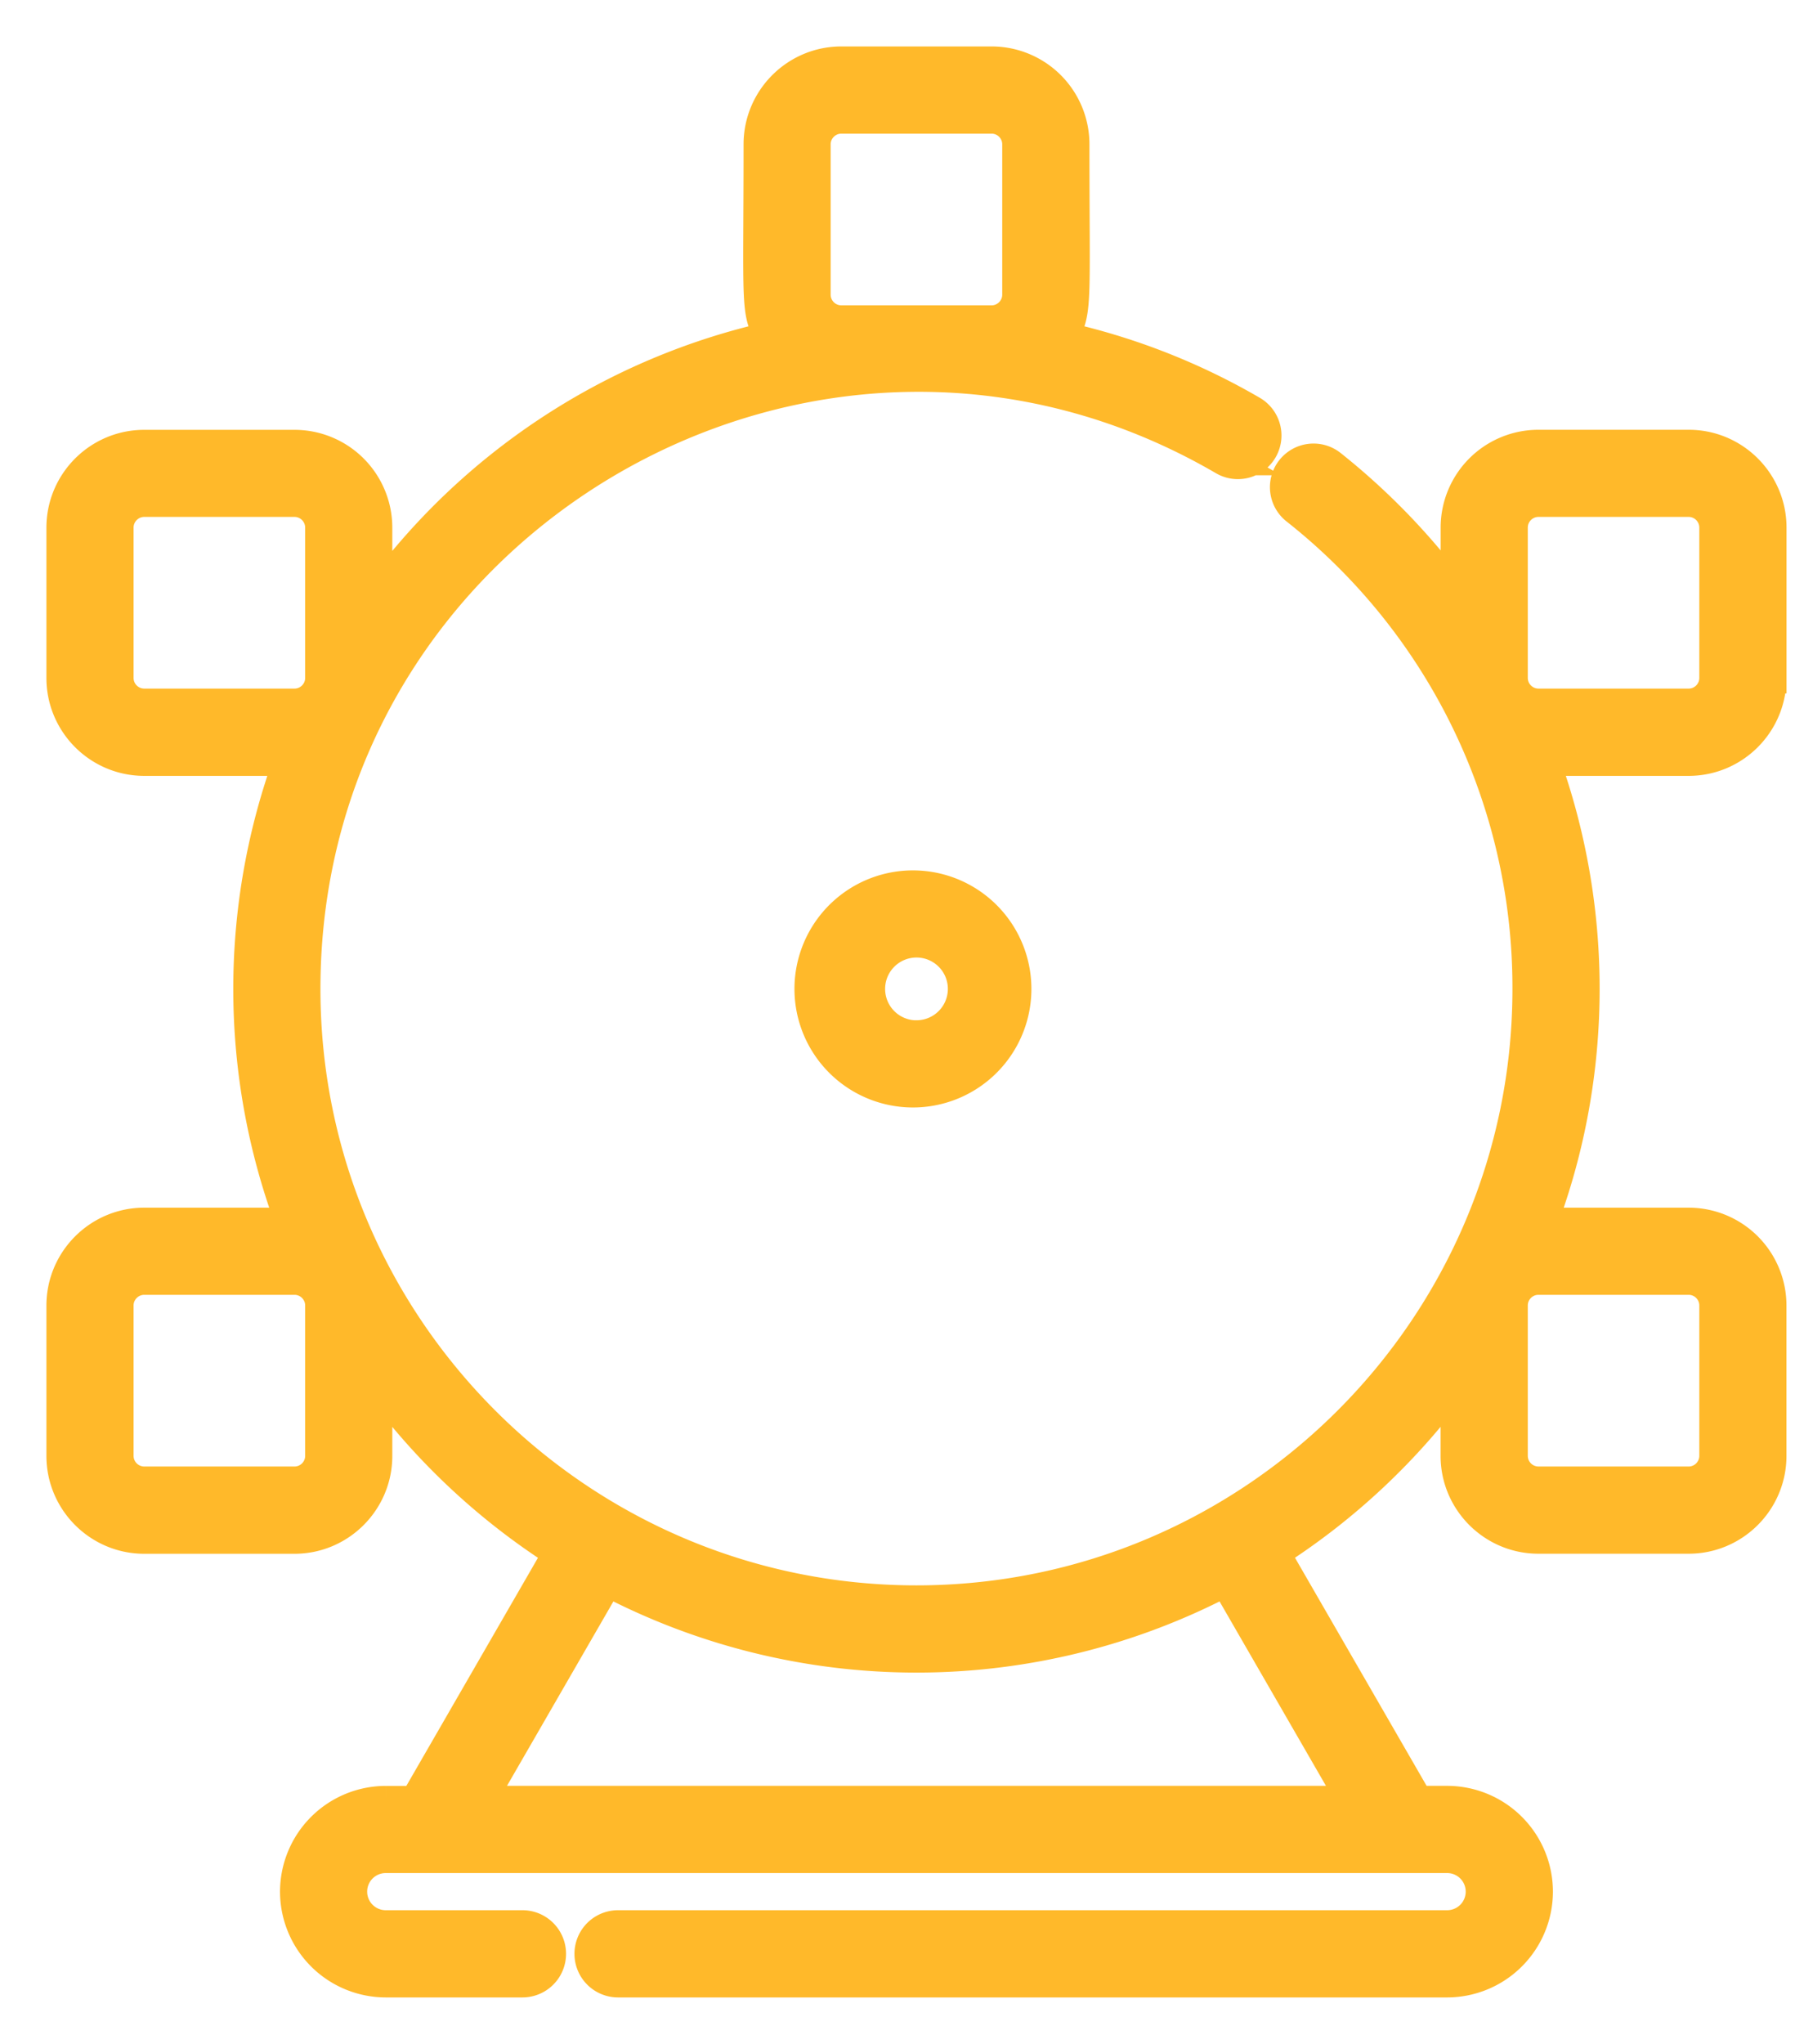
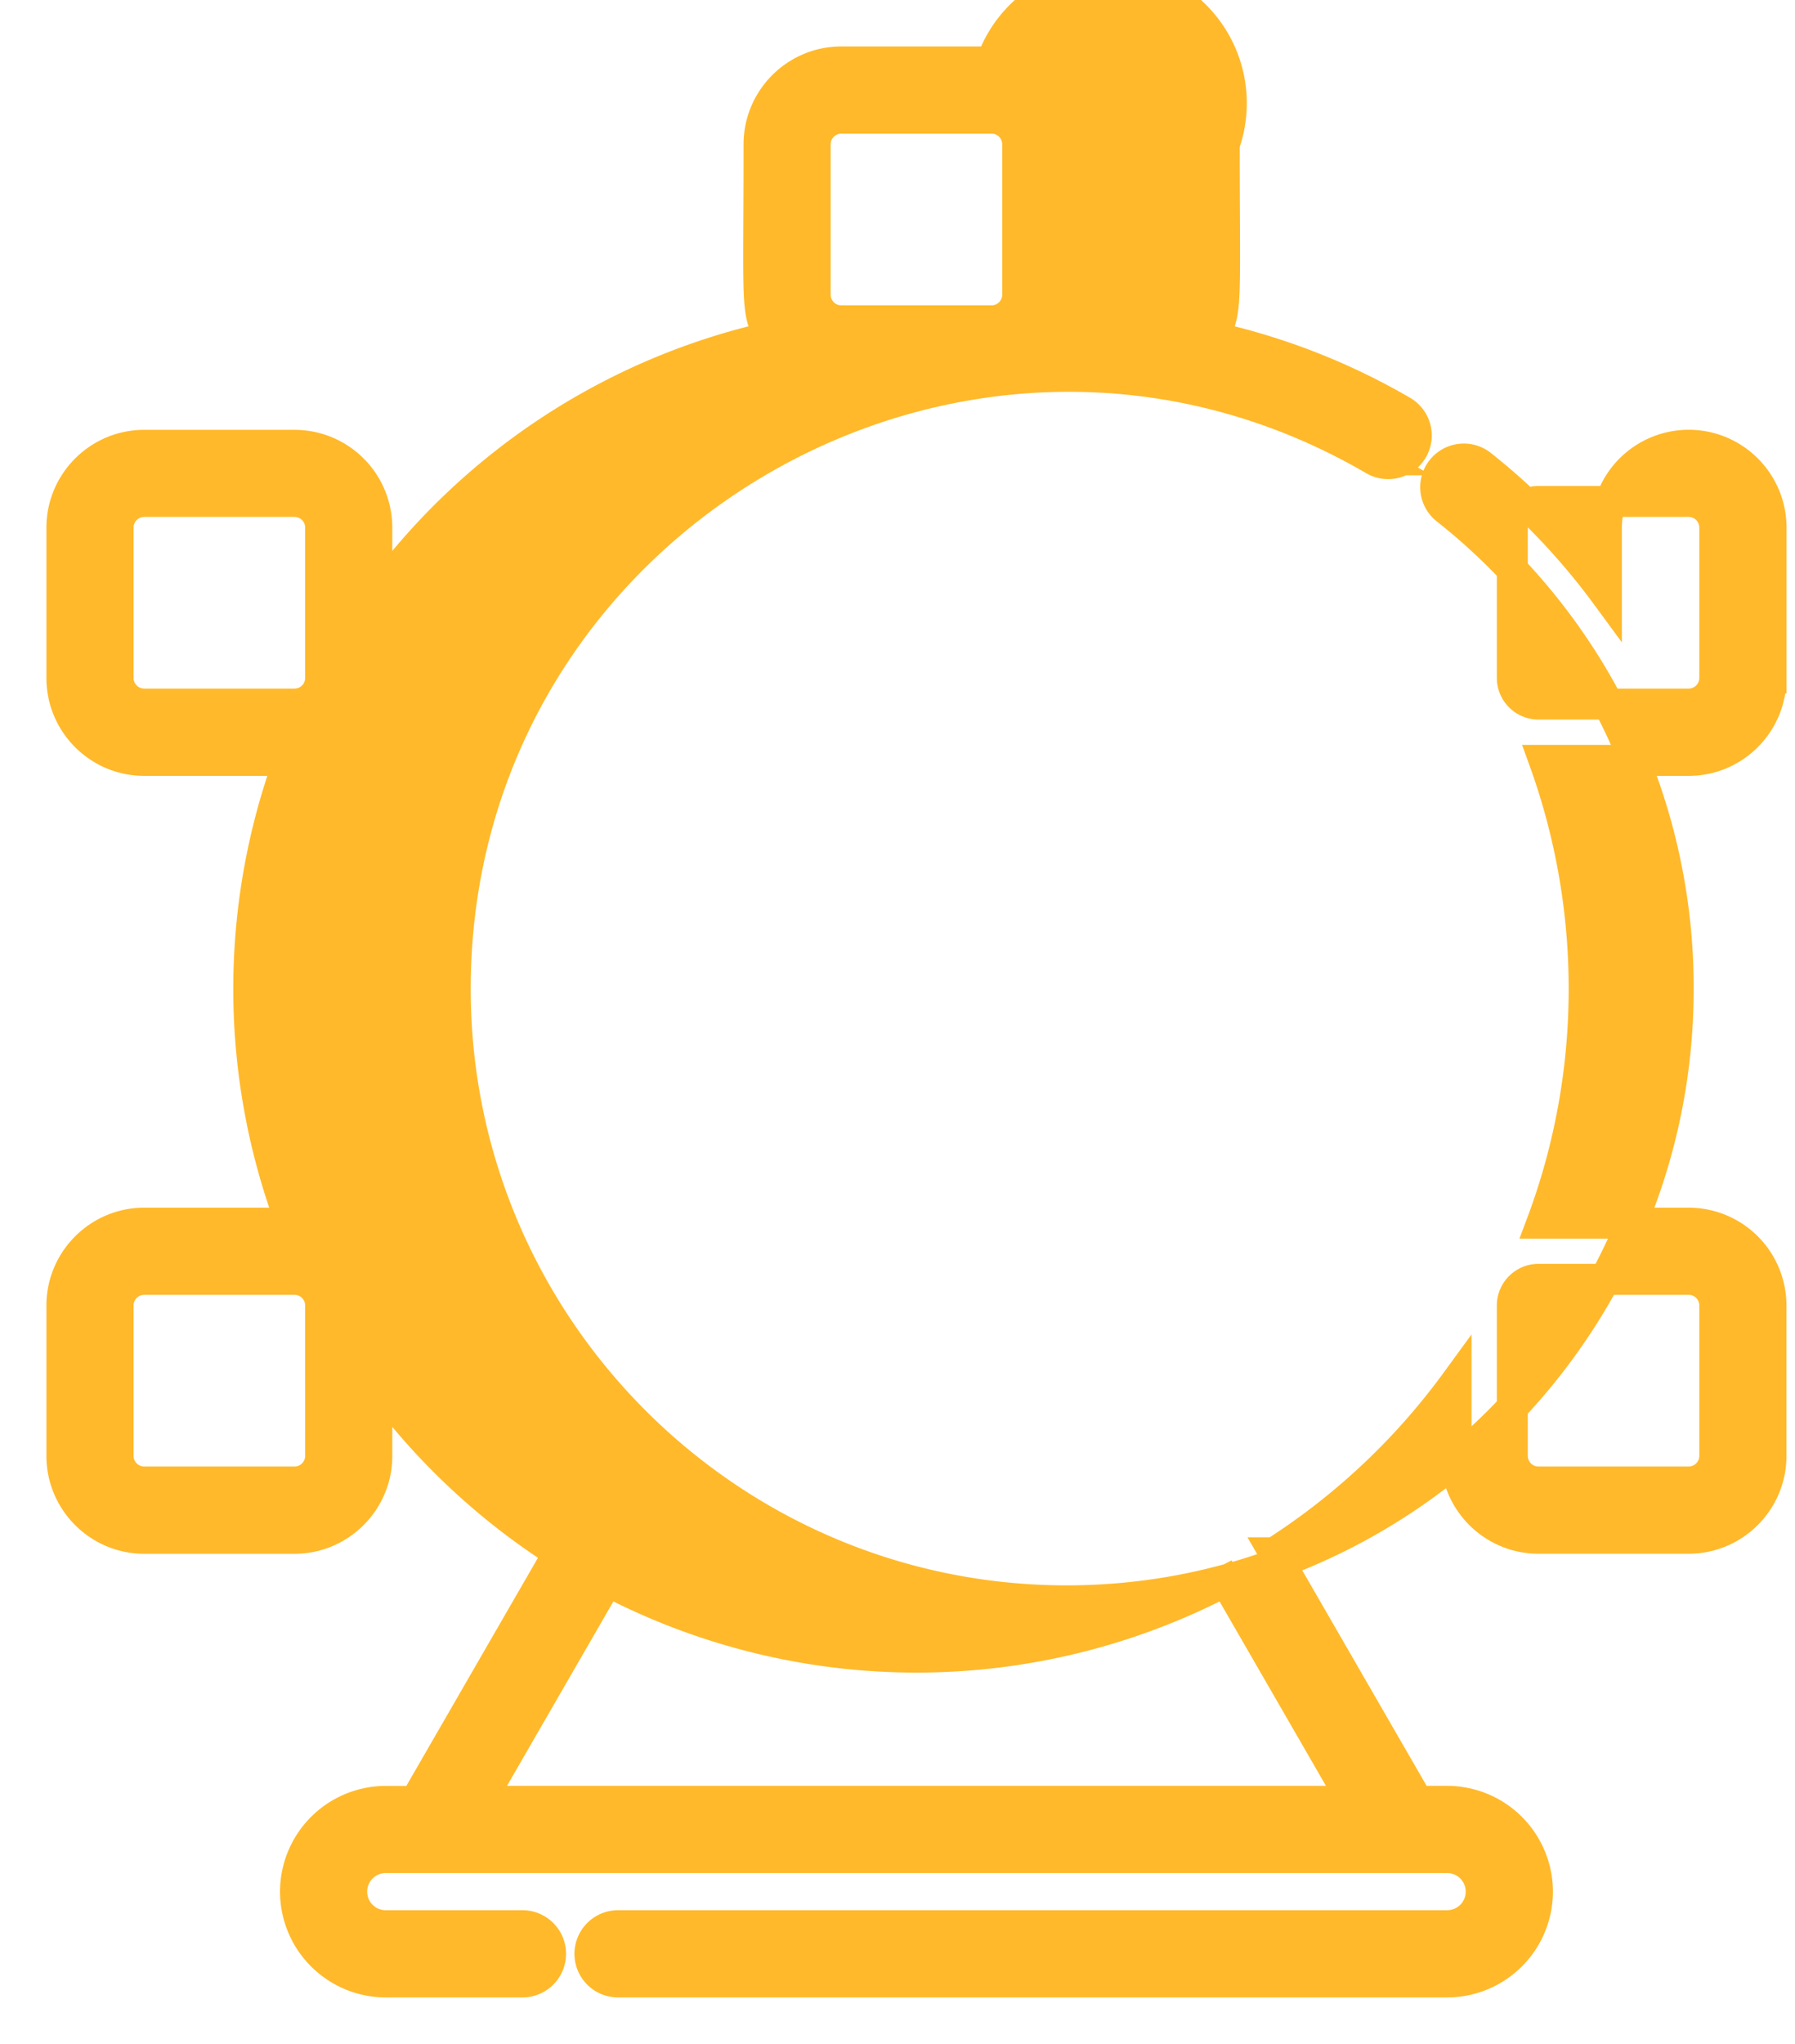
<svg xmlns="http://www.w3.org/2000/svg" width="29" height="33" viewBox="0 0 29 33" fill="none">
-   <path d="M14.806 14.304a1.664 1.664 0 1 0 .002 3.326 1.664 1.664 0 0 0-.002-3.326Zm0 2.42a.756.756 0 1 1 .002-1.514.756.756 0 0 1-.002 1.513Z" fill="#FFB92A" stroke="#FFB92A" stroke-width=".5" />
-   <path d="M28.613 10.946V8.519c0-.734-.597-1.33-1.33-1.33h-2.428a1.33 1.33 0 0 0-1.33 1.33v1.09a11 11 0 0 0-2.021-2.099.454.454 0 1 0-.565.712 9.83 9.83 0 0 1 3.746 7.745c0 5.447-4.431 9.88-9.879 9.88s-9.879-4.433-9.879-9.88c0-7.599 8.28-12.366 14.843-8.543a.454.454 0 0 0 .458-.785 10.7 10.7 0 0 0-3.067-1.198c.245-.408.19-.478.19-3.11A1.33 1.33 0 0 0 16.02 1h-2.427c-.734 0-1.33.597-1.33 1.33 0 2.634-.056 2.702.188 3.11a10.8 10.8 0 0 0-6.363 4.182V8.52a1.33 1.33 0 0 0-1.33-1.33H2.33C1.597 7.19 1 7.786 1 8.52v2.427c0 .734.597 1.33 1.33 1.33h2.34a10.78 10.78 0 0 0 .034 7.472H2.33c-.733 0-1.33.597-1.33 1.33v2.428c0 .733.597 1.33 1.33 1.33h2.428c.733 0 1.33-.597 1.33-1.33v-1.194a10.9 10.9 0 0 0 2.938 2.759l-2.317 4.013h-.477a1.46 1.46 0 0 0-1.458 1.458A1.46 1.46 0 0 0 6.232 32h2.209a.454.454 0 1 0 0-.908H6.232a.55.55 0 0 1 0-1.1H23.38a.55.55 0 0 1 0 1.1H9.985a.454.454 0 1 0 0 .908H23.38a1.46 1.46 0 0 0 1.459-1.458 1.46 1.46 0 0 0-1.459-1.458h-.476l-2.317-4.013a10.9 10.9 0 0 0 2.937-2.759v1.194c0 .733.597 1.33 1.33 1.33h2.428c.734 0 1.33-.597 1.33-1.33v-2.427a1.33 1.33 0 0 0-1.33-1.33h-2.373c.91-2.424.903-5.088.038-7.472h2.335c.734 0 1.33-.597 1.33-1.331ZM13.17 2.33c0-.232.19-.422.423-.422h2.427c.233 0 .422.19.422.422v2.428c0 .232-.19.422-.422.422h-2.427a.423.423 0 0 1-.423-.422zM2.33 11.368a.423.423 0 0 1-.422-.422V8.519c0-.233.19-.423.422-.423h2.428c.233 0 .422.19.422.423v2.427c0 .233-.19.422-.422.422zm2.85 12.138c0 .233-.19.422-.422.422H2.33a.423.423 0 0 1-.422-.422v-2.428c0-.232.19-.422.422-.422h2.428c.233 0 .422.19.422.422zm16.675 5.578H7.758l2.054-3.558a10.76 10.76 0 0 0 9.989 0zm5.427-8.428c.233 0 .422.19.422.422v2.428c0 .232-.19.422-.422.422h-2.427a.423.423 0 0 1-.422-.422v-2.428c0-.232.189-.422.422-.422zm-2.427-9.288a.423.423 0 0 1-.422-.422V8.519c0-.233.189-.423.422-.423h2.427c.233 0 .422.19.422.423v2.427c0 .233-.19.422-.422.422z" fill="#FFB92A" stroke="#FFB92A" stroke-width=".5" />
+   <path d="M28.613 10.946V8.519c0-.734-.597-1.33-1.33-1.33a1.33 1.33 0 0 0-1.33 1.33v1.09a11 11 0 0 0-2.021-2.099.454.454 0 1 0-.565.712 9.83 9.83 0 0 1 3.746 7.745c0 5.447-4.431 9.88-9.879 9.88s-9.879-4.433-9.879-9.88c0-7.599 8.28-12.366 14.843-8.543a.454.454 0 0 0 .458-.785 10.7 10.7 0 0 0-3.067-1.198c.245-.408.19-.478.19-3.11A1.33 1.33 0 0 0 16.02 1h-2.427c-.734 0-1.33.597-1.33 1.33 0 2.634-.056 2.702.188 3.11a10.8 10.8 0 0 0-6.363 4.182V8.52a1.33 1.33 0 0 0-1.33-1.33H2.33C1.597 7.19 1 7.786 1 8.52v2.427c0 .734.597 1.33 1.33 1.33h2.34a10.78 10.78 0 0 0 .034 7.472H2.33c-.733 0-1.33.597-1.33 1.33v2.428c0 .733.597 1.33 1.33 1.33h2.428c.733 0 1.33-.597 1.33-1.33v-1.194a10.9 10.9 0 0 0 2.938 2.759l-2.317 4.013h-.477a1.46 1.46 0 0 0-1.458 1.458A1.46 1.46 0 0 0 6.232 32h2.209a.454.454 0 1 0 0-.908H6.232a.55.55 0 0 1 0-1.1H23.38a.55.55 0 0 1 0 1.1H9.985a.454.454 0 1 0 0 .908H23.38a1.46 1.46 0 0 0 1.459-1.458 1.46 1.46 0 0 0-1.459-1.458h-.476l-2.317-4.013a10.9 10.9 0 0 0 2.937-2.759v1.194c0 .733.597 1.33 1.33 1.33h2.428c.734 0 1.33-.597 1.33-1.33v-2.427a1.33 1.33 0 0 0-1.33-1.33h-2.373c.91-2.424.903-5.088.038-7.472h2.335c.734 0 1.33-.597 1.33-1.331ZM13.17 2.33c0-.232.19-.422.423-.422h2.427c.233 0 .422.19.422.422v2.428c0 .232-.19.422-.422.422h-2.427a.423.423 0 0 1-.423-.422zM2.33 11.368a.423.423 0 0 1-.422-.422V8.519c0-.233.19-.423.422-.423h2.428c.233 0 .422.19.422.423v2.427c0 .233-.19.422-.422.422zm2.85 12.138c0 .233-.19.422-.422.422H2.33a.423.423 0 0 1-.422-.422v-2.428c0-.232.19-.422.422-.422h2.428c.233 0 .422.19.422.422zm16.675 5.578H7.758l2.054-3.558a10.76 10.76 0 0 0 9.989 0zm5.427-8.428c.233 0 .422.19.422.422v2.428c0 .232-.19.422-.422.422h-2.427a.423.423 0 0 1-.422-.422v-2.428c0-.232.189-.422.422-.422zm-2.427-9.288a.423.423 0 0 1-.422-.422V8.519c0-.233.189-.423.422-.423h2.427c.233 0 .422.19.422.423v2.427c0 .233-.19.422-.422.422z" fill="#FFB92A" stroke="#FFB92A" stroke-width=".5" />
</svg>